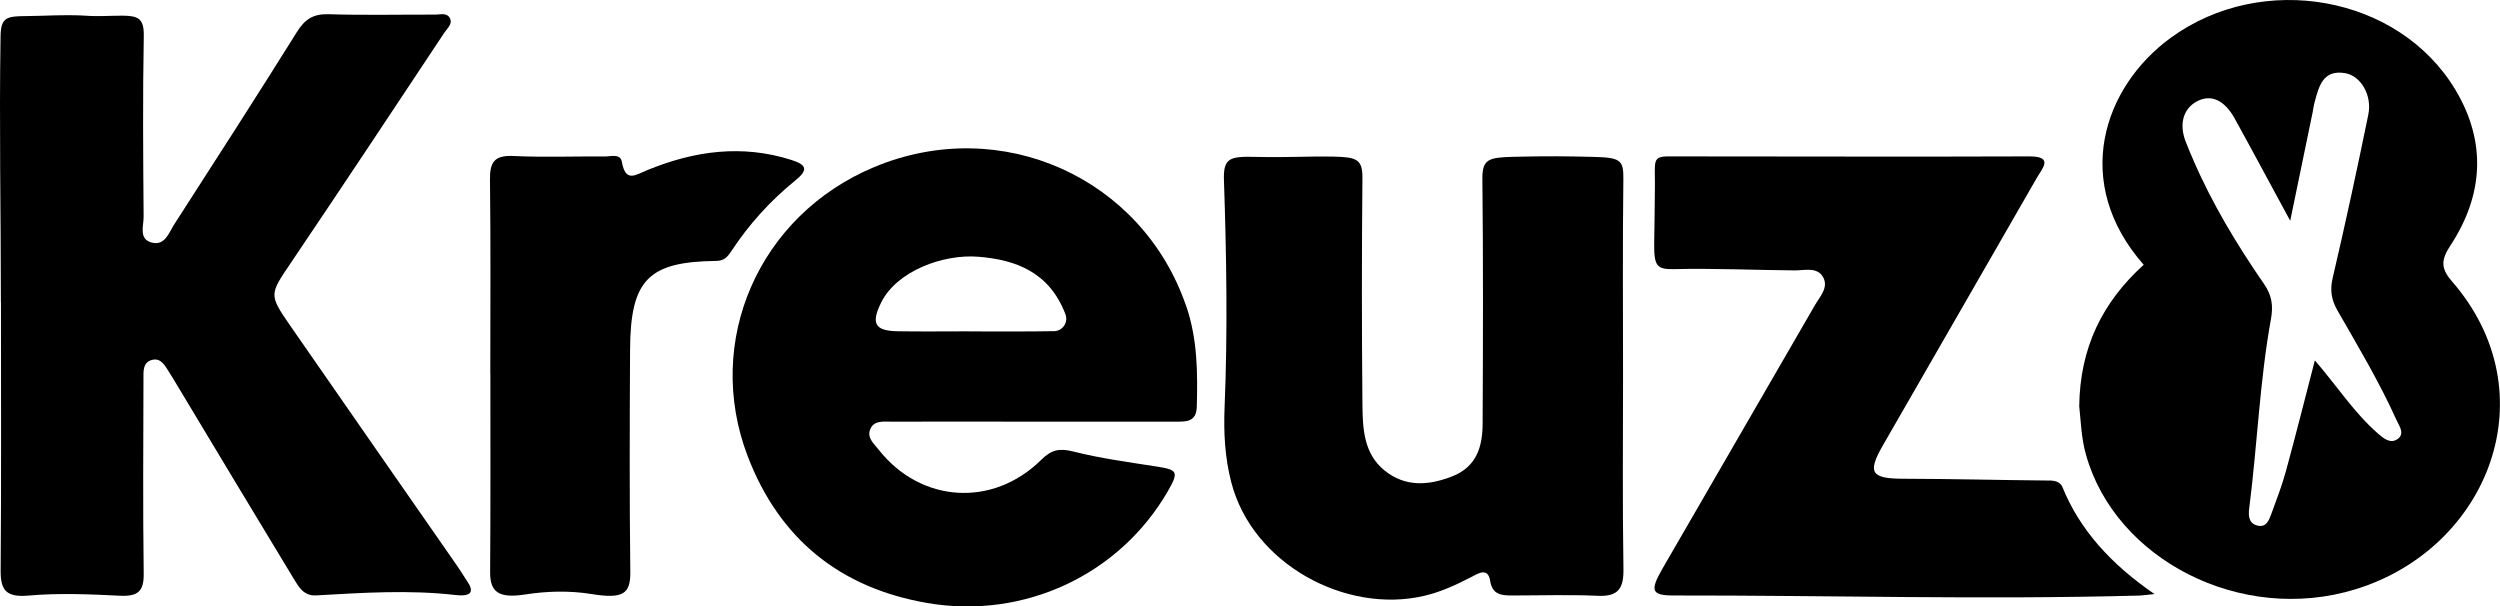
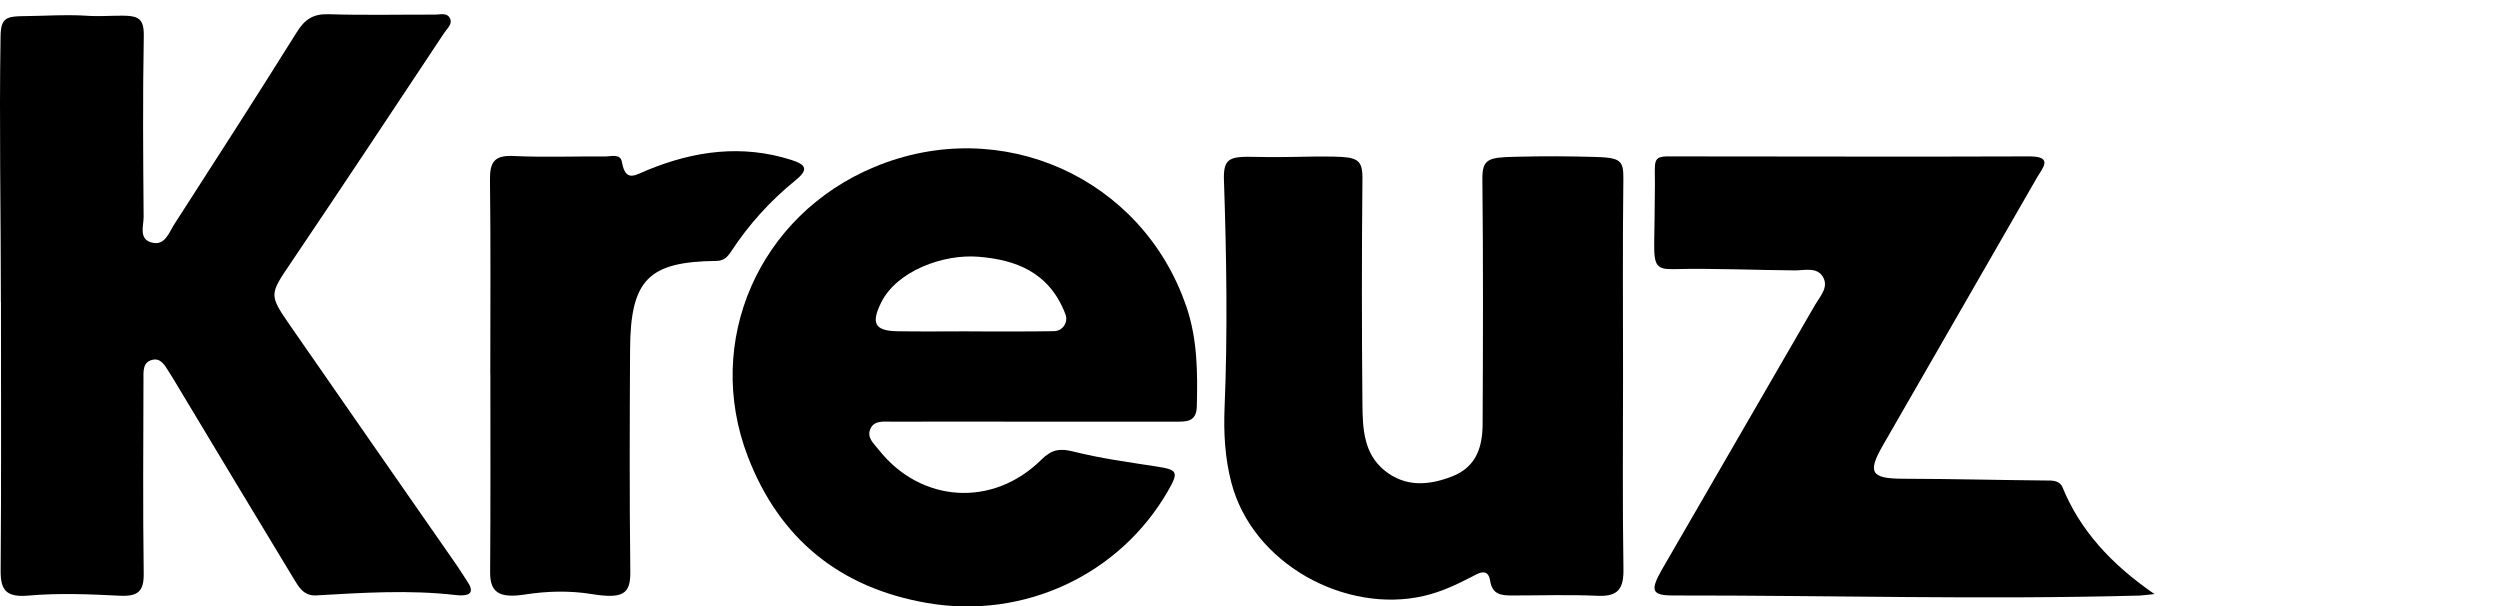
<svg xmlns="http://www.w3.org/2000/svg" id="Ebene_2" viewBox="0 0 311.39 75.53">
  <g id="Ebene_2-2">
    <path d="M.11,37.64c0-11.04-.22-22.08-.04-33.12C.11,1.63,1.2,2.1,4.87,1.97c6.12-.21,5.23,.08,7.86,.03,3.99-.07,5.23-.41,5.18,2.5-.14,7.51-.08,15.02-.02,22.53,0,1.13-.66,2.81,1.09,3.2,1.58,.36,2.06-1.25,2.7-2.25,5.14-7.97,10.27-15.95,15.3-23.99,.97-1.56,2.01-2.27,3.9-2.22,4.44,.14,8.89,.04,13.33,.05,.61,0,1.39-.25,1.77,.35,.5,.77-.28,1.36-.64,1.91-6.34,9.56-12.68,19.13-19.1,28.64-2.67,3.96-2.78,3.96-.1,7.83,6.95,10.03,13.92,20.04,20.89,30.06,.41,.59,.77,1.22,1.18,1.82,.79,1.15,.67,1.93-1.5,1.68-5.75-.66-11.55-.28-17.32,.05-1.56,.09-2.18-1.05-2.8-2.07-4.83-7.96-9.62-15.95-14.42-23.93-.37-.62-.74-1.24-1.13-1.85-.49-.76-.98-1.73-2.03-1.5-1.27,.28-1.14,1.49-1.14,2.46-.02,8.05-.08,16.11,.03,24.16,.03,2.24-.73,2.88-2.99,2.77-3.78-.19-7.57-.35-11.34-.02-2.88,.26-3.51-.74-3.49-3.15,.09-11.13,.04-22.26,.04-33.39Z" />
    <path d="M202.16,46.69c0,8.06-.08,16.11,.05,24.17,.04,2.44-.64,3.47-3.21,3.35-3.53-.16-7.08-.04-10.61-.04-1.31,0-2.51-.05-2.78-1.82-.27-1.73-1.53-.91-2.29-.51-1.93,1-3.85,1.9-5.99,2.39-9.7,2.24-21.33-3.95-23.97-14.17-.79-3.04-.96-6.17-.83-9.31,.39-9.43,.24-18.87-.08-28.3-.1-2.79,.75-2.98,3.88-2.91,4.52,.1,6.32-.1,9.82-.03,2.84,.06,3.57,.34,3.55,2.67-.09,9.41-.09,18.83,0,28.24,.03,2.96,.16,6.07,2.74,8.17,2.59,2.1,5.49,1.9,8.45,.74,3.05-1.19,3.77-3.73,3.78-6.56,.05-10.14,.08-20.28-.03-30.42-.03-2.54,.74-2.74,3.93-2.82,4.35-.1,6.46-.07,9.84,.01s3.82,.36,3.79,2.71c-.1,8.15-.04,16.29-.04,24.44Z" />
    <path d="M268.4,73.99c-1.21,.12-1.55,.18-1.88,.19-19.77,.53-38.3-.03-58.07-.01-2.73,0-2.97-.58-1.4-3.31,6.33-10.96,12.68-21.92,19.02-32.87,.63-1.08,1.72-2.19,1.01-3.46-.73-1.31-2.27-.85-3.5-.85-4.54-.03-10.39-.28-14.93-.16-2.31,.06-2.64-.33-2.61-3.29,.03-2.6,.07-3.61,.09-7.28,.01-2.85-.33-3.47,1.69-3.47,14.98,0,29.95,.06,44.93,0,3.07-.01,1.65,1.46,.98,2.62-6.39,11.14-12.82,22.25-19.21,33.38-1.95,3.39-1.47,4.14,2.53,4.15,6.35,.02,11.42,.16,17.77,.22,.71,0,1.6-.05,2.03,.73,2.18,5.42,6.11,9.72,11.53,13.43Z" />
    <path d="M61.07,46.56c0-8.06,.06-16.11-.04-24.17-.03-2.19,.55-3.07,2.9-2.96,3.8,.18,7.62,.03,11.43,.06,.75,0,1.91-.39,2.1,.68,.46,2.6,1.67,1.63,3.19,1.01,5.82-2.39,11.79-3.22,17.95-1.25,1.93,.62,2.06,1.25,.46,2.55-3.11,2.52-5.78,5.47-7.98,8.82-.49,.74-.91,1.19-1.89,1.2-8.44,.1-10.66,2.35-10.71,11.03-.05,9.23-.08,18.47,.03,27.7,.03,2.75-.9,3.4-4.84,2.76-2.72-.44-5.5-.37-8.22,.05-3.27,.51-4.42-.24-4.4-2.77,.06-8.24,.03-16.48,.03-24.71Z" />
-     <path d="M305.36,34.98c-1.42-1.62-1.26-2.7-.14-4.41,4.11-6.27,4.51-12.86,.63-19.36-7.04-11.79-24.06-14.81-35.46-6.51-8.45,6.15-12.39,18.04-3.38,28.28-5.2,4.71-7.94,10.39-8.03,17.62,.2,1.76,.24,3.92,.84,6.03,3.64,13.05,19.31,21.17,33.6,16.76,16.57-5.11,24.17-24.43,11.93-38.41Zm-6.76,19.72c-.86,.61-1.72-.1-2.41-.7-2.94-2.56-5.05-5.85-7.86-9.11-1.26,4.84-2.38,9.32-3.6,13.78-.5,1.82-1.18,3.59-1.83,5.36-.28,.76-.62,1.67-1.65,1.45-1.11-.23-1.23-1.13-1.1-2.14,1.01-7.88,1.3-15.84,2.72-23.66,.29-1.62,.09-2.93-.87-4.31-3.4-4.92-6.48-10.03-8.85-15.53-.32-.74-.64-1.49-.93-2.25-.77-2.02-.38-4.01,1.43-4.97,2.01-1.07,3.64,.25,4.66,2.08,2.22,4.02,4.38,8.07,6.95,12.8,1.03-4.98,1.9-9.21,2.78-13.45,.09-.44,.14-.89,.26-1.33,.54-1.96,1.02-4.07,3.79-3.61,1.95,.32,3.39,2.74,2.9,5.15-1.39,6.8-2.86,13.6-4.44,20.36-.36,1.55-.16,2.74,.61,4.08,2.56,4.46,5.2,8.88,7.32,13.58,.37,.81,1.1,1.73,.14,2.42Z" />
    <path d="M147.74,38.11c-5.48-15.96-23.01-23.9-38.83-17.31-14.42,6.01-21.26,21.74-15.77,36.05,3.94,10.27,11.48,16.39,22.37,18.26,12.05,2.07,23.98-3.53,29.98-13.98,1.35-2.35,1.19-2.62-1.41-3.02-3.48-.54-6.99-1.01-10.39-1.87-1.73-.44-2.72-.23-4,1.03-6.04,5.98-15.01,5.37-20.23-1.24-.61-.77-1.53-1.52-1.05-2.61,.49-1.1,1.68-.89,2.65-.9,5.9-.02,11.79,0,17.69,0,5.9,0,11.79,0,17.69,0,1.29,0,2.58,.06,2.63-1.87,.11-4.24,.09-8.42-1.32-12.53Zm-26.99,3.16c-2.99,0-5.98,.04-8.97-.01-2.84-.05-3.3-1-2.03-3.57,1.95-3.95,7.75-6.07,12.12-5.71,4.6,.37,8.83,1.88,10.84,7.17,.38,1-.35,2.08-1.42,2.1-3.51,.06-7.02,.03-10.53,.03Z" />
  </g>
</svg>